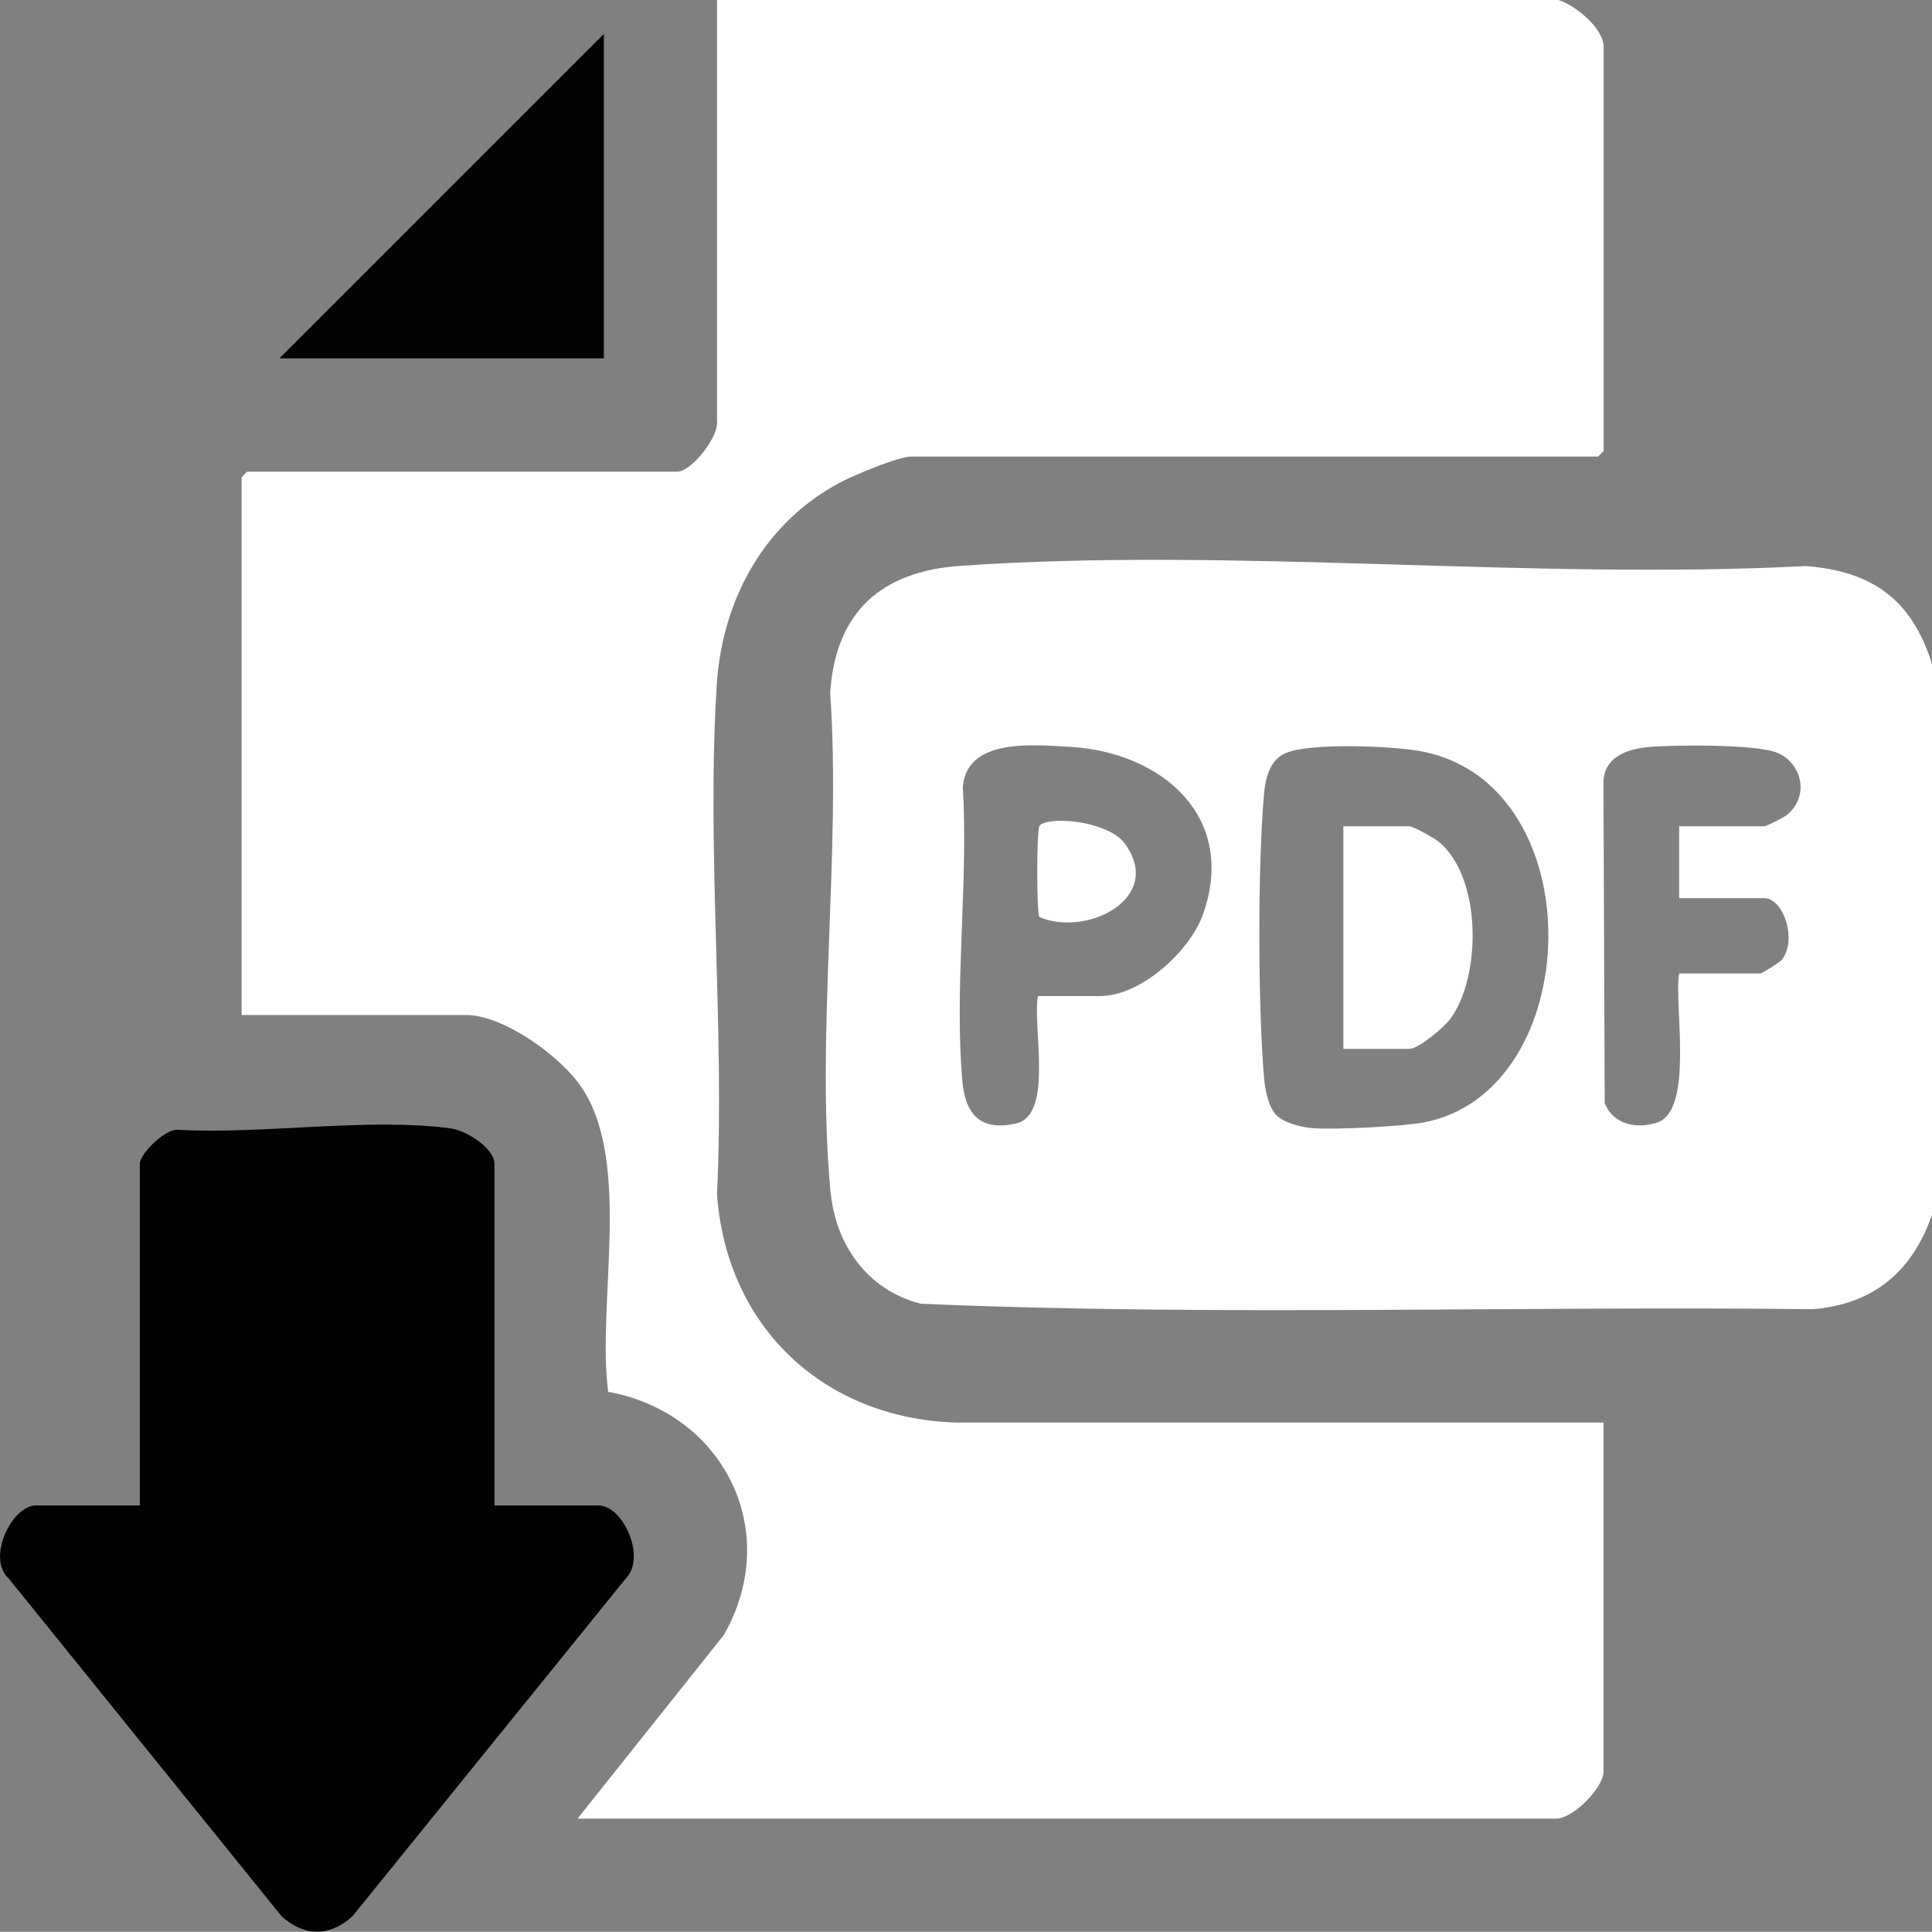
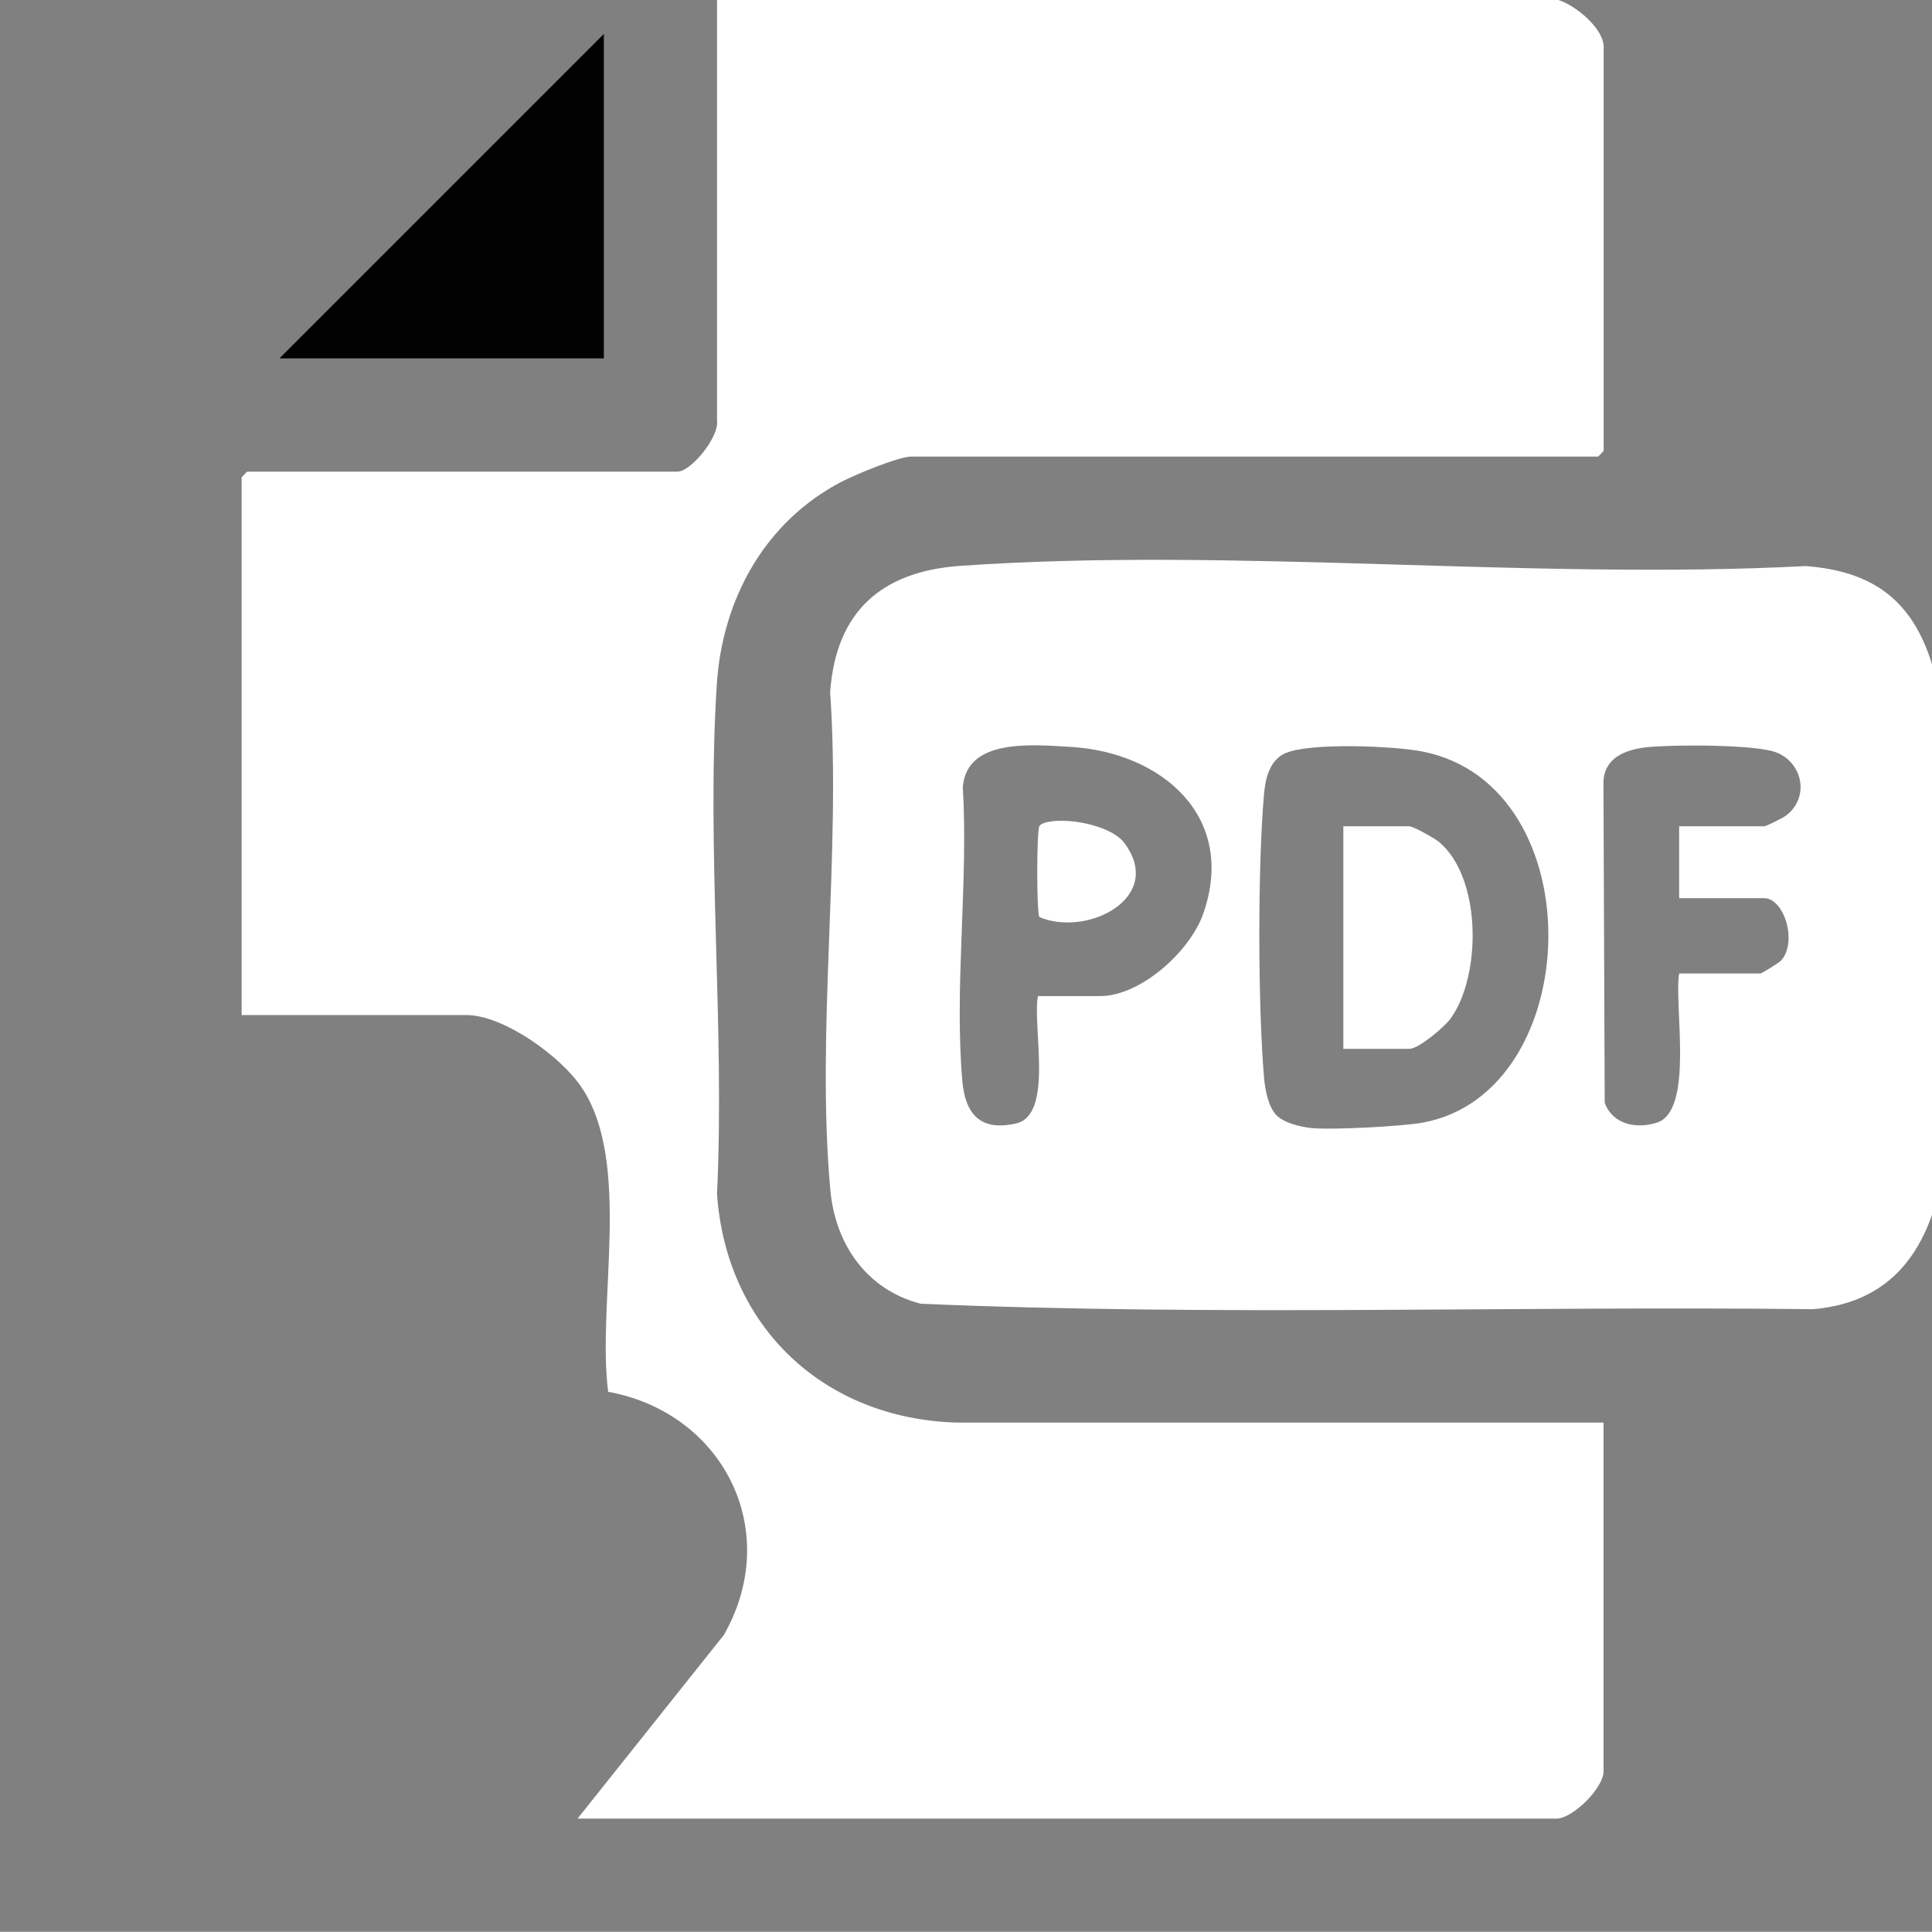
<svg xmlns="http://www.w3.org/2000/svg" id="Layer_2" data-name="Layer 2" viewBox="0 0 170.24 170.22">
  <rect x="0" y="0" width="170.24" height="170.22" fill="#808080" stroke="none" />
  <defs>
    <style>
      .cls-1 {
        fill: #010101;
      }

      .cls-2 {
        fill: #020202;
      }

      .cls-3 {
        fill: #fff;
      }
    </style>
  </defs>
  <g id="Layer_1-2" data-name="Layer 1">
    <g>
      <path class="cls-3" d="M137.32,0c1.5.47,3.99,2.48,3.99,4.16v35.57s-.46.5-.5.5h-60.51c-1.11,0-4.95,1.6-6.11,2.2-6.79,3.52-10.55,10.36-11.03,17.9-.93,14.6.72,30.19.02,44.89.83,11.7,9.4,19.78,21.09,20.13h57.03s0,30.74,0,30.74c0,1.45-2.71,4.16-4.16,4.16H50.89l12.9-16.19c5.22-9.2-.07-19.57-10.2-21.42-1.01-7.81,2.11-20.09-2.31-26.78-1.81-2.74-6.88-6.42-10.21-6.42h-19.78v-47.38s.46-.5.5-.5h37.9c1.22,0,3.7-3.09,3.49-4.49V0s74.14,0,74.14,0Z" />
      <path class="cls-3" d="M170.24,58.51v48.54c-1.74,4.98-5.13,7.86-10.48,8.31-26.19-.3-52.52.64-78.63-.48-4.73-1.22-7.52-5.2-7.96-9.99-1.28-13.94.96-29.75-.02-43.89.5-7.11,4.52-10.65,11.47-11.14,24.12-1.68,50.16,1.28,74.48.02,5.89.44,9.38,2.97,11.14,8.64ZM91.45,87.77h5.49c3.58,0,7.91-3.94,9.07-7.22,3.04-8.59-3.67-14.28-11.71-14.74-3.25-.18-9.12-.8-9.46,3.54.5,8.35-.77,17.68-.04,25.92.26,2.95,1.63,4.44,4.75,3.72,3.32-.77,1.4-8.62,1.91-11.21ZM112.5,98.29c.67.67,2.11,1.01,3.05,1.11,1.79.18,8.05-.15,9.82-.48,14.34-2.62,15.14-29.59.07-32.68-2.46-.51-10.21-.85-12.29.18-1.3.65-1.65,2.21-1.77,3.55-.56,6.36-.54,18.58,0,24.96.09,1.06.36,2.6,1.12,3.37ZM147.96,72.81h7.48c.21,0,1.72-.76,2-.99,1.97-1.56,1.45-4.52-.84-5.49-1.78-.76-9.28-.72-11.46-.49-1.91.2-3.82.93-3.85,3.13l.11,28.2c.69,1.9,2.76,2.33,4.58,1.76,3.33-1.04,1.51-10.34,1.98-13.15h7.15c.12,0,1.64-.93,1.84-1.15,1.46-1.65.26-5.49-1.51-5.49h-7.48v-6.32Z" />
-       <path class="cls-1" d="M43.57,132.65h9.14c2.22,0,4.25,4.6,2.44,6.43l-24.09,29.77c-2.01,1.82-4.24,1.82-6.25,0L.75,139.07c-1.94-1.75.27-6.42,2.43-6.42h9.14v-30.09c0-.9,2.19-3.05,3.31-3.01,7.42.43,16.88-1.1,24.09-.12,1.35.18,3.85,1.73,3.85,3.13v30.09Z" />
      <polygon class="cls-2" points="53.21 31.58 24.62 31.58 53.21 2.99 53.21 31.58" />
      <path class="cls-3" d="M118.37,92.42v-19.61h5.82c.34,0,2.23,1.06,2.61,1.38,3.77,3.15,3.75,11.76,1.03,15.55-.53.74-2.82,2.68-3.64,2.68h-5.82Z" />
      <path class="cls-3" d="M91.99,72.52c1.76-.58,5.89.14,7.1,1.78,3.57,4.83-3.32,8.29-7.5,6.51-.26-.38-.25-7.66,0-8.02.1-.15.23-.21.4-.26Z" />
    </g>
  </g>
</svg>